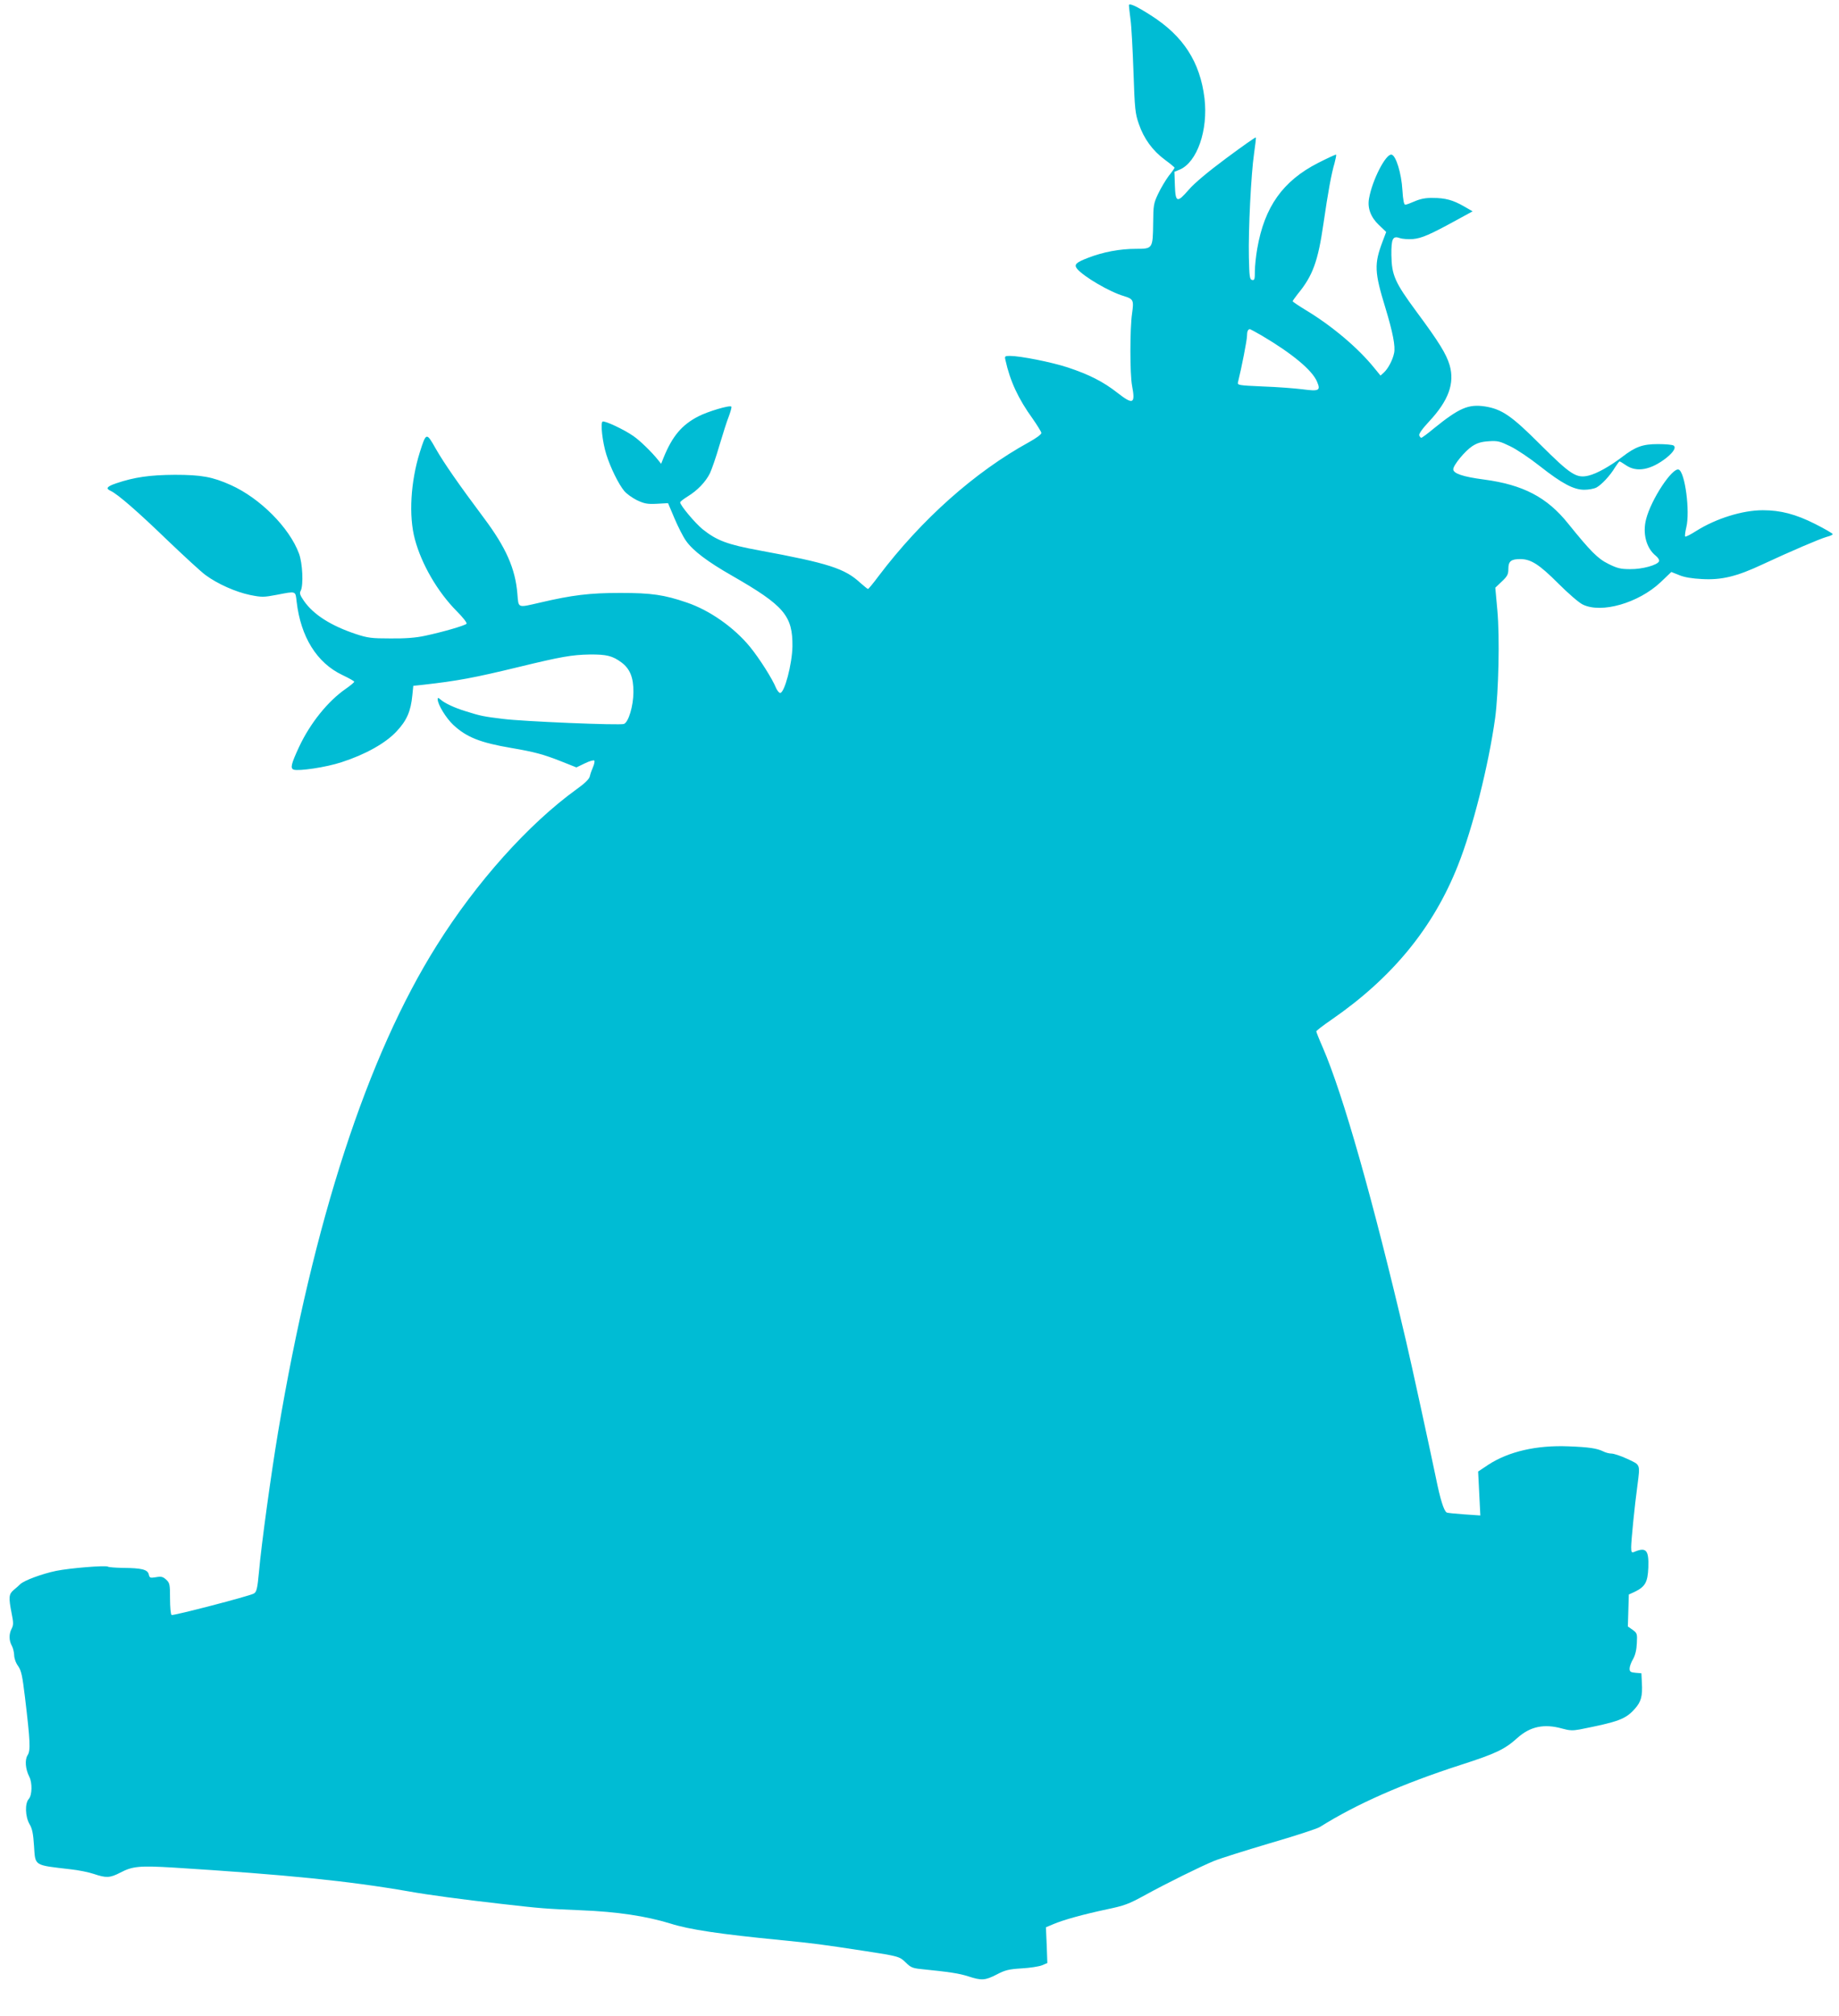
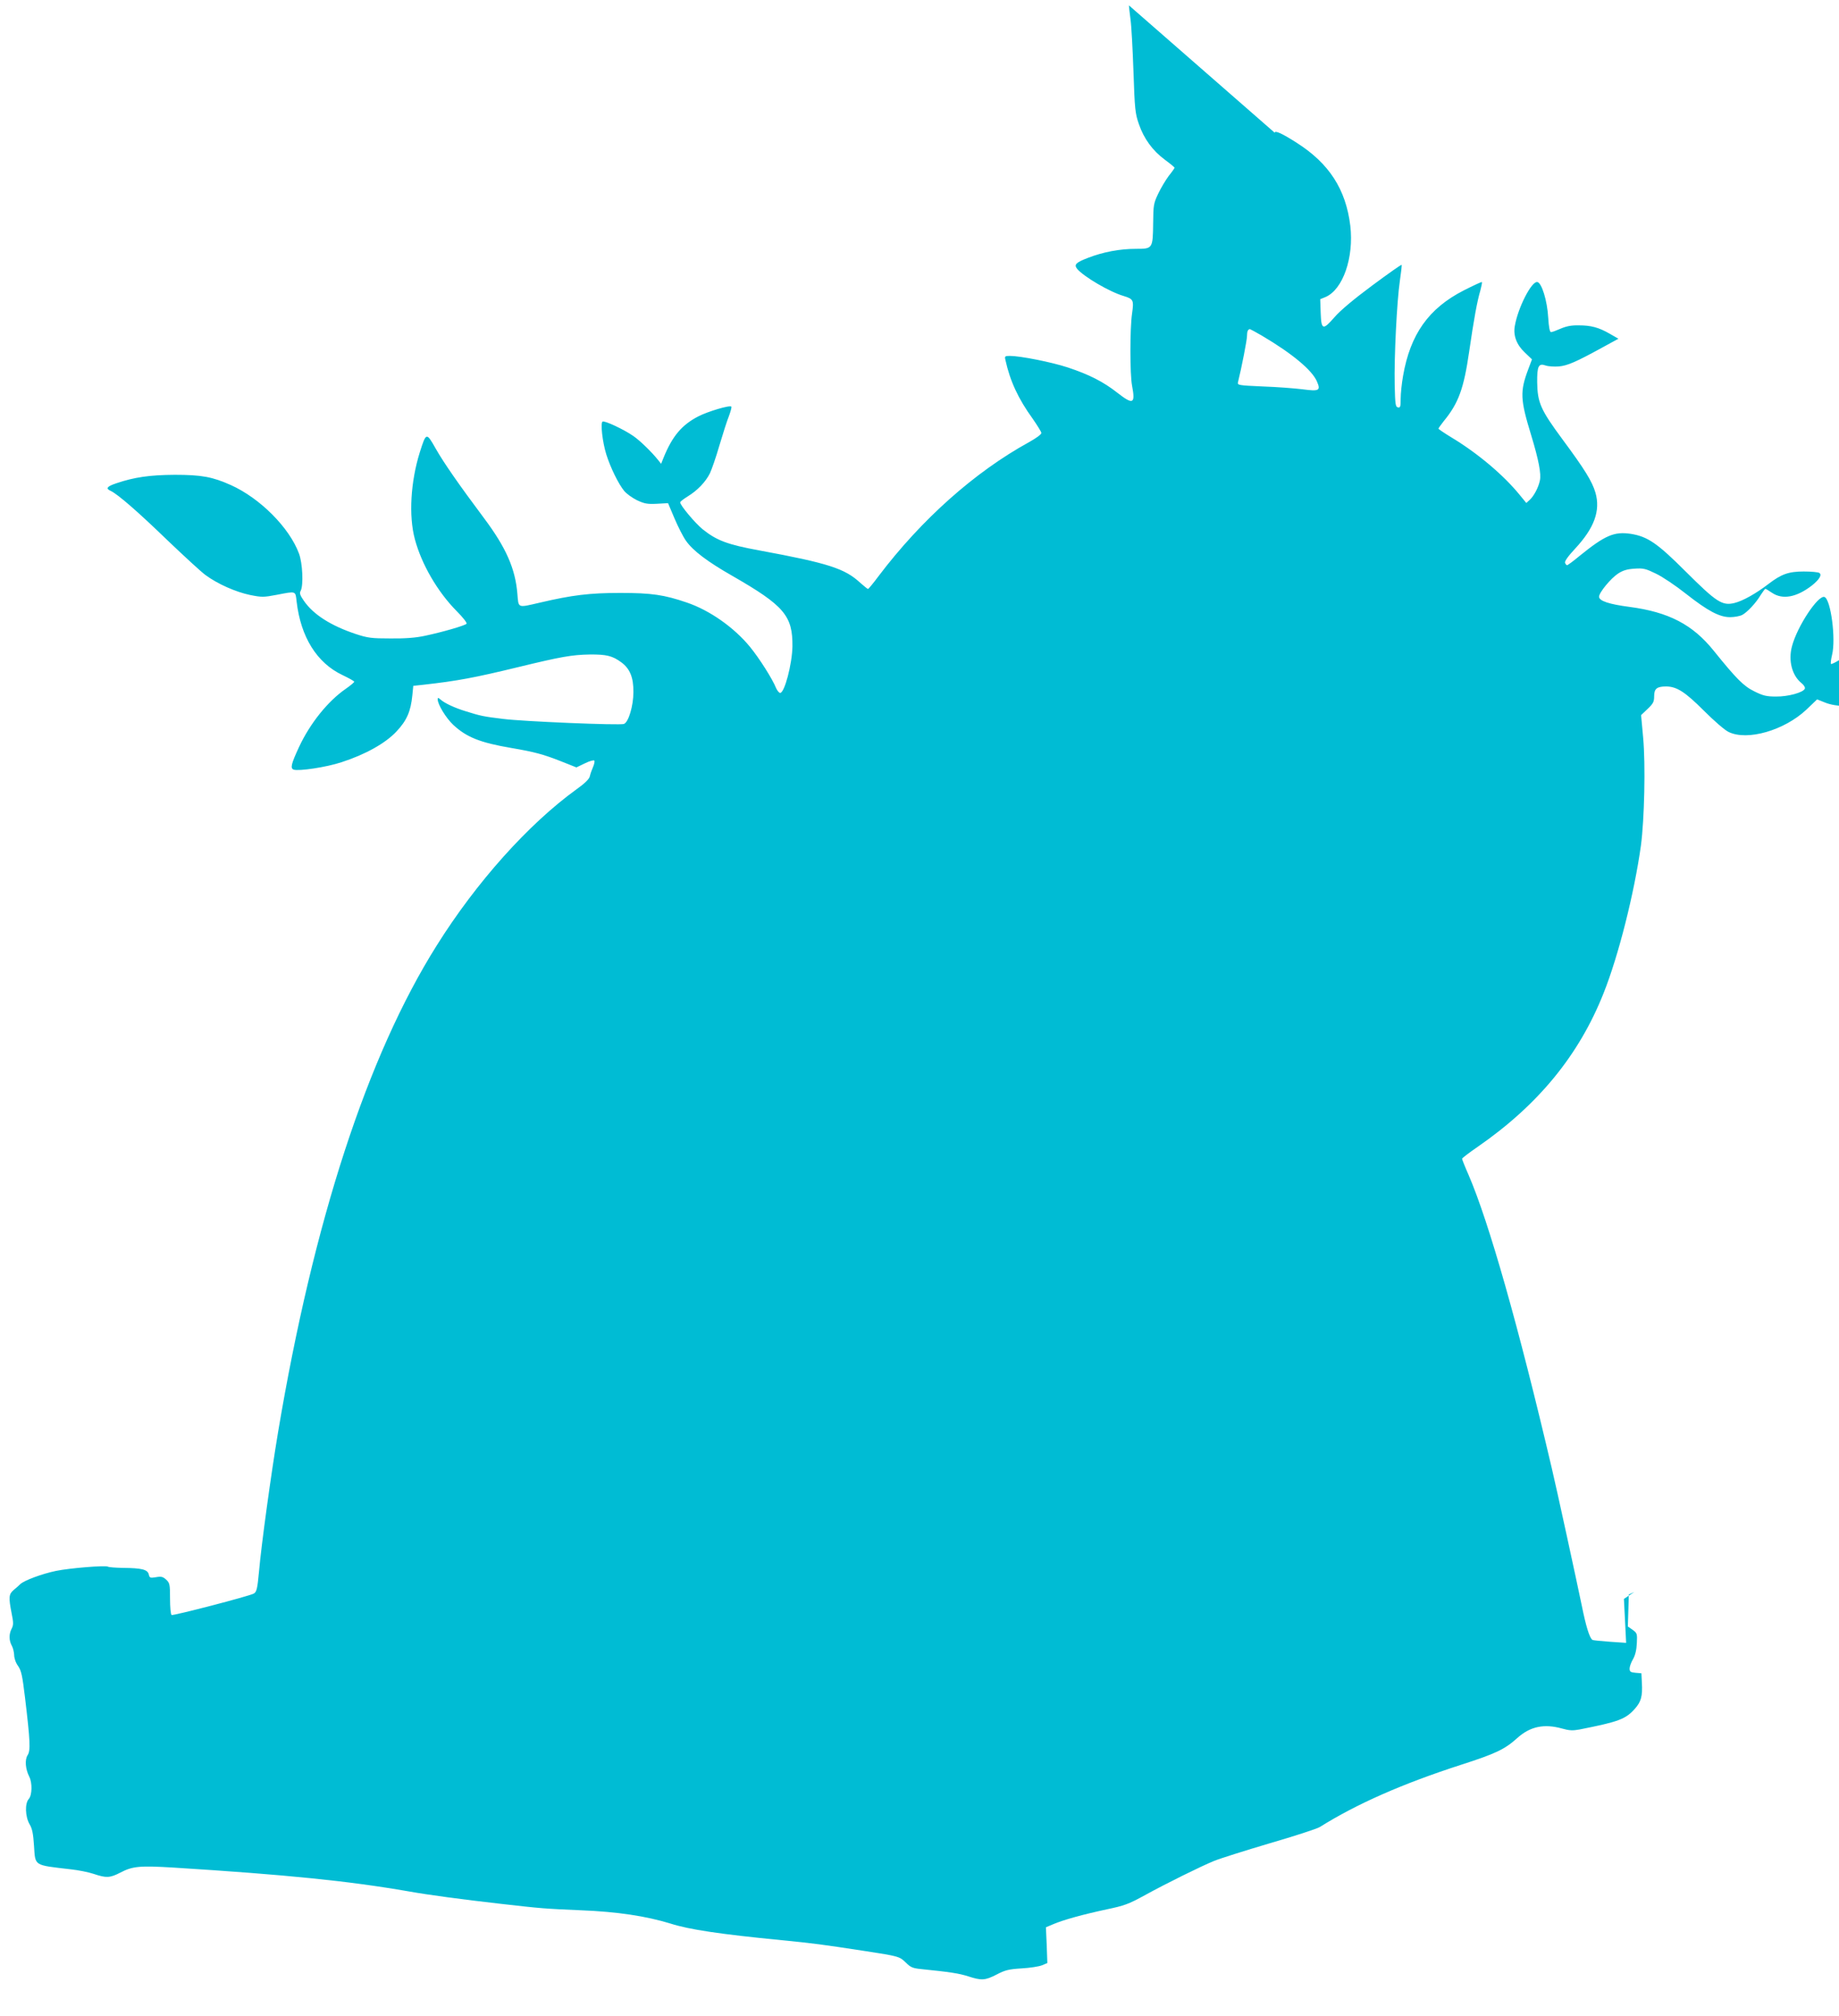
<svg xmlns="http://www.w3.org/2000/svg" version="1.0" width="1168pt" height="1280pt" viewBox="0 0 1168 1280" preserveAspectRatio="xMidYMid meet">
  <g transform="translate(0,1280) scale(0.1,-0.1)" fill="#00bcd4" stroke="none">
-     <path d="M7170 12766 c0 -8 5 -48 10 -88 6 -41 14 -191 19 -334 8 -238 11 -265 34 -331 32 -94 88 -170 165 -227 34 -25 62 -48 62 -51 0 -3 -16 -26 -37 -52 -20 -27 -50 -77 -67 -113 -29 -61 -31 -73 -32 -186 -2 -163 -3 -164 -108 -164 -104 0 -209 -20 -305 -57 -78 -30 -91 -43 -70 -70 42 -50 207 -147 297 -173 61 -19 64 -26 52 -111 -14 -94 -14 -387 0 -458 22 -116 7 -123 -92 -46 -90 71 -181 117 -317 162 -104 34 -301 73 -367 73 -32 0 -34 -2 -28 -27 29 -132 81 -245 173 -372 29 -42 54 -82 55 -90 1 -9 -34 -34 -79 -59 -344 -189 -682 -490 -954 -849 -34 -46 -65 -83 -68 -83 -3 0 -25 18 -49 39 -98 91 -203 125 -642 206 -202 37 -270 63 -359 134 -48 39 -143 152 -143 171 0 5 21 21 48 38 61 37 114 92 141 147 11 23 39 103 60 176 22 74 49 159 61 188 11 30 18 56 15 59 -10 11 -150 -31 -210 -62 -104 -54 -164 -124 -220 -261 l-16 -40 -20 25 c-40 50 -115 123 -156 151 -58 41 -184 100 -196 92 -14 -9 -1 -129 24 -209 26 -83 78 -189 114 -232 14 -17 50 -43 80 -58 47 -22 65 -26 126 -23 l72 4 41 -97 c23 -54 55 -117 73 -142 44 -63 137 -133 293 -222 331 -190 385 -254 383 -449 -2 -111 -50 -295 -78 -295 -7 0 -18 14 -26 31 -23 58 -107 190 -166 262 -101 123 -256 232 -401 281 -143 49 -224 61 -422 61 -196 0 -307 -14 -508 -61 -148 -34 -138 -38 -146 56 -13 159 -72 293 -212 480 -160 214 -256 352 -307 442 -59 104 -60 104 -101 -25 -58 -186 -71 -403 -31 -551 42 -158 144 -334 266 -457 41 -41 67 -75 62 -80 -12 -12 -154 -53 -263 -76 -59 -13 -126 -18 -220 -17 -120 0 -144 3 -220 28 -159 53 -270 124 -330 211 -25 36 -29 49 -20 64 18 35 12 175 -11 236 -61 165 -248 352 -433 435 -116 52 -186 65 -356 65 -159 -1 -257 -15 -372 -54 -59 -20 -69 -33 -35 -48 45 -21 175 -134 362 -315 105 -100 213 -200 241 -220 76 -56 191 -107 282 -126 75 -15 86 -15 170 1 125 24 118 26 126 -43 26 -224 128 -389 290 -466 42 -20 76 -39 76 -43 0 -4 -24 -24 -54 -45 -113 -78 -226 -218 -297 -370 -50 -108 -56 -134 -34 -143 32 -11 208 15 304 47 152 49 280 121 349 195 66 70 91 128 101 230 l6 60 65 7 c214 24 322 44 606 113 268 65 336 77 449 79 107 1 145 -8 203 -51 53 -40 76 -95 75 -188 0 -87 -31 -191 -60 -202 -24 -10 -646 16 -768 32 -124 15 -143 19 -235 48 -73 22 -136 52 -162 75 -15 13 -18 13 -18 1 0 -32 53 -119 99 -162 84 -78 170 -113 371 -147 146 -25 202 -40 318 -86 l93 -37 54 26 c30 15 57 22 60 17 3 -5 -1 -24 -9 -42 -8 -18 -17 -44 -20 -58 -4 -17 -31 -44 -83 -81 -306 -221 -637 -590 -890 -994 -440 -700 -782 -1749 -1007 -3090 -44 -263 -106 -713 -121 -885 -10 -107 -15 -129 -33 -139 -31 -17 -513 -142 -522 -136 -6 4 -10 50 -10 104 0 90 -2 99 -24 120 -21 19 -31 22 -65 16 -37 -6 -41 -5 -46 18 -8 31 -45 40 -165 41 -47 1 -89 4 -95 8 -16 9 -241 -9 -329 -27 -91 -19 -203 -61 -227 -84 -9 -9 -28 -26 -43 -38 -30 -26 -32 -46 -12 -148 12 -59 12 -74 0 -97 -18 -34 -17 -76 1 -108 8 -14 14 -41 15 -59 0 -20 10 -50 25 -70 21 -31 27 -61 44 -201 33 -277 36 -336 16 -366 -18 -28 -14 -87 11 -136 20 -39 18 -117 -3 -141 -26 -28 -23 -113 5 -161 17 -28 23 -60 28 -136 9 -131 -5 -122 234 -150 47 -5 112 -18 145 -29 80 -27 103 -26 169 8 78 41 123 45 340 32 716 -45 1112 -85 1491 -151 129 -23 339 -51 585 -79 263 -30 278 -31 510 -41 230 -9 414 -37 567 -84 123 -39 311 -67 708 -106 204 -20 255 -27 530 -69 215 -33 219 -35 258 -73 30 -30 44 -36 94 -41 188 -19 244 -28 301 -46 86 -28 108 -27 182 11 53 28 77 34 159 39 53 3 111 12 130 20 l33 14 -4 113 -5 114 45 19 c64 28 197 64 342 95 110 23 138 33 240 89 144 79 355 183 440 218 36 15 195 65 353 112 159 46 303 93 320 104 235 147 523 274 897 395 221 71 277 98 357 170 81 73 170 92 284 60 46 -13 68 -14 111 -6 248 49 292 65 351 131 40 45 50 79 45 166 l-3 60 -37 3 c-32 3 -38 7 -38 27 0 13 10 40 22 60 14 25 22 57 24 101 3 60 2 64 -27 85 l-30 21 3 101 3 102 35 16 c69 33 85 61 89 155 4 112 -14 132 -91 99 -15 -6 -18 -1 -18 31 0 40 22 263 40 394 17 134 20 127 -64 166 -41 19 -86 34 -101 34 -14 0 -38 6 -53 14 -39 19 -89 27 -221 32 -203 8 -378 -33 -507 -116 l-66 -44 7 -139 7 -140 -103 7 c-56 4 -107 9 -111 12 -18 11 -41 85 -68 219 -34 164 -159 740 -190 870 -211 901 -400 1566 -529 1864 -23 52 -41 98 -41 102 0 4 44 38 98 75 385 266 645 583 801 977 95 238 195 636 237 937 22 166 30 514 14 686 l-13 142 41 39 c36 34 42 46 42 81 0 48 17 62 77 62 67 -1 119 -34 239 -154 64 -64 133 -124 157 -135 119 -58 353 10 493 141 l69 66 50 -20 c33 -14 83 -22 145 -25 124 -7 220 16 384 93 178 83 365 163 408 175 21 5 38 13 38 17 0 5 -51 34 -112 65 -123 62 -219 87 -332 87 -129 0 -296 -52 -422 -131 -36 -23 -67 -39 -71 -36 -3 3 0 29 7 58 25 101 -8 351 -48 367 -40 15 -174 -187 -207 -314 -24 -91 1 -185 61 -233 15 -12 24 -27 21 -35 -9 -24 -106 -51 -183 -50 -60 0 -82 5 -138 33 -68 33 -114 80 -257 257 -134 167 -286 246 -534 279 -131 17 -195 38 -195 65 0 26 74 116 121 147 31 20 57 28 104 31 57 4 71 0 137 -32 40 -19 125 -76 188 -126 141 -111 215 -150 282 -150 27 0 61 6 77 14 32 17 87 75 119 129 13 20 26 37 28 37 3 0 22 -11 42 -25 68 -46 157 -29 255 47 47 38 64 67 46 79 -8 5 -52 9 -99 9 -97 0 -143 -17 -225 -80 -80 -61 -162 -107 -215 -120 -78 -19 -114 5 -309 199 -180 180 -242 223 -349 240 -106 16 -164 -9 -327 -141 -38 -32 -74 -58 -78 -58 -4 0 -10 7 -13 15 -4 9 19 42 63 89 123 132 163 242 130 357 -21 71 -67 146 -210 339 -138 187 -158 232 -160 361 -1 104 9 123 54 107 17 -6 54 -8 83 -6 55 5 107 27 280 122 l99 54 -54 31 c-71 41 -120 54 -199 54 -46 1 -79 -6 -114 -21 -27 -12 -54 -22 -61 -22 -8 0 -14 29 -18 93 -6 106 -41 220 -69 225 -36 7 -123 -162 -143 -279 -11 -60 11 -119 63 -168 l46 -44 -23 -61 c-54 -143 -52 -193 18 -421 47 -155 65 -246 55 -288 -9 -44 -38 -98 -64 -122 l-22 -20 -41 50 c-103 127 -268 266 -434 366 -46 28 -83 53 -83 56 0 3 15 24 33 47 95 115 128 208 162 442 30 207 51 321 71 388 7 27 12 51 10 54 -2 2 -54 -22 -115 -53 -223 -114 -340 -278 -386 -544 -8 -46 -15 -110 -15 -143 0 -51 -2 -59 -17 -56 -16 3 -18 19 -21 143 -4 175 14 532 33 661 8 54 13 99 11 101 -2 3 -87 -57 -188 -132 -116 -86 -203 -159 -238 -200 -74 -85 -84 -82 -88 27 l-3 87 34 14 c110 47 181 250 157 453 -28 230 -134 395 -340 526 -92 59 -140 81 -140 64z m844 -2097 c193 -114 321 -220 351 -293 24 -56 13 -62 -92 -48 -49 6 -162 15 -252 18 -158 7 -163 8 -158 28 23 92 57 267 57 292 0 29 6 44 19 44 2 0 37 -19 75 -41z" />
+     <path d="M7170 12766 c0 -8 5 -48 10 -88 6 -41 14 -191 19 -334 8 -238 11 -265 34 -331 32 -94 88 -170 165 -227 34 -25 62 -48 62 -51 0 -3 -16 -26 -37 -52 -20 -27 -50 -77 -67 -113 -29 -61 -31 -73 -32 -186 -2 -163 -3 -164 -108 -164 -104 0 -209 -20 -305 -57 -78 -30 -91 -43 -70 -70 42 -50 207 -147 297 -173 61 -19 64 -26 52 -111 -14 -94 -14 -387 0 -458 22 -116 7 -123 -92 -46 -90 71 -181 117 -317 162 -104 34 -301 73 -367 73 -32 0 -34 -2 -28 -27 29 -132 81 -245 173 -372 29 -42 54 -82 55 -90 1 -9 -34 -34 -79 -59 -344 -189 -682 -490 -954 -849 -34 -46 -65 -83 -68 -83 -3 0 -25 18 -49 39 -98 91 -203 125 -642 206 -202 37 -270 63 -359 134 -48 39 -143 152 -143 171 0 5 21 21 48 38 61 37 114 92 141 147 11 23 39 103 60 176 22 74 49 159 61 188 11 30 18 56 15 59 -10 11 -150 -31 -210 -62 -104 -54 -164 -124 -220 -261 l-16 -40 -20 25 c-40 50 -115 123 -156 151 -58 41 -184 100 -196 92 -14 -9 -1 -129 24 -209 26 -83 78 -189 114 -232 14 -17 50 -43 80 -58 47 -22 65 -26 126 -23 l72 4 41 -97 c23 -54 55 -117 73 -142 44 -63 137 -133 293 -222 331 -190 385 -254 383 -449 -2 -111 -50 -295 -78 -295 -7 0 -18 14 -26 31 -23 58 -107 190 -166 262 -101 123 -256 232 -401 281 -143 49 -224 61 -422 61 -196 0 -307 -14 -508 -61 -148 -34 -138 -38 -146 56 -13 159 -72 293 -212 480 -160 214 -256 352 -307 442 -59 104 -60 104 -101 -25 -58 -186 -71 -403 -31 -551 42 -158 144 -334 266 -457 41 -41 67 -75 62 -80 -12 -12 -154 -53 -263 -76 -59 -13 -126 -18 -220 -17 -120 0 -144 3 -220 28 -159 53 -270 124 -330 211 -25 36 -29 49 -20 64 18 35 12 175 -11 236 -61 165 -248 352 -433 435 -116 52 -186 65 -356 65 -159 -1 -257 -15 -372 -54 -59 -20 -69 -33 -35 -48 45 -21 175 -134 362 -315 105 -100 213 -200 241 -220 76 -56 191 -107 282 -126 75 -15 86 -15 170 1 125 24 118 26 126 -43 26 -224 128 -389 290 -466 42 -20 76 -39 76 -43 0 -4 -24 -24 -54 -45 -113 -78 -226 -218 -297 -370 -50 -108 -56 -134 -34 -143 32 -11 208 15 304 47 152 49 280 121 349 195 66 70 91 128 101 230 l6 60 65 7 c214 24 322 44 606 113 268 65 336 77 449 79 107 1 145 -8 203 -51 53 -40 76 -95 75 -188 0 -87 -31 -191 -60 -202 -24 -10 -646 16 -768 32 -124 15 -143 19 -235 48 -73 22 -136 52 -162 75 -15 13 -18 13 -18 1 0 -32 53 -119 99 -162 84 -78 170 -113 371 -147 146 -25 202 -40 318 -86 l93 -37 54 26 c30 15 57 22 60 17 3 -5 -1 -24 -9 -42 -8 -18 -17 -44 -20 -58 -4 -17 -31 -44 -83 -81 -306 -221 -637 -590 -890 -994 -440 -700 -782 -1749 -1007 -3090 -44 -263 -106 -713 -121 -885 -10 -107 -15 -129 -33 -139 -31 -17 -513 -142 -522 -136 -6 4 -10 50 -10 104 0 90 -2 99 -24 120 -21 19 -31 22 -65 16 -37 -6 -41 -5 -46 18 -8 31 -45 40 -165 41 -47 1 -89 4 -95 8 -16 9 -241 -9 -329 -27 -91 -19 -203 -61 -227 -84 -9 -9 -28 -26 -43 -38 -30 -26 -32 -46 -12 -148 12 -59 12 -74 0 -97 -18 -34 -17 -76 1 -108 8 -14 14 -41 15 -59 0 -20 10 -50 25 -70 21 -31 27 -61 44 -201 33 -277 36 -336 16 -366 -18 -28 -14 -87 11 -136 20 -39 18 -117 -3 -141 -26 -28 -23 -113 5 -161 17 -28 23 -60 28 -136 9 -131 -5 -122 234 -150 47 -5 112 -18 145 -29 80 -27 103 -26 169 8 78 41 123 45 340 32 716 -45 1112 -85 1491 -151 129 -23 339 -51 585 -79 263 -30 278 -31 510 -41 230 -9 414 -37 567 -84 123 -39 311 -67 708 -106 204 -20 255 -27 530 -69 215 -33 219 -35 258 -73 30 -30 44 -36 94 -41 188 -19 244 -28 301 -46 86 -28 108 -27 182 11 53 28 77 34 159 39 53 3 111 12 130 20 l33 14 -4 113 -5 114 45 19 c64 28 197 64 342 95 110 23 138 33 240 89 144 79 355 183 440 218 36 15 195 65 353 112 159 46 303 93 320 104 235 147 523 274 897 395 221 71 277 98 357 170 81 73 170 92 284 60 46 -13 68 -14 111 -6 248 49 292 65 351 131 40 45 50 79 45 166 l-3 60 -37 3 c-32 3 -38 7 -38 27 0 13 10 40 22 60 14 25 22 57 24 101 3 60 2 64 -27 85 l-30 21 3 101 3 102 35 16 l-66 -44 7 -139 7 -140 -103 7 c-56 4 -107 9 -111 12 -18 11 -41 85 -68 219 -34 164 -159 740 -190 870 -211 901 -400 1566 -529 1864 -23 52 -41 98 -41 102 0 4 44 38 98 75 385 266 645 583 801 977 95 238 195 636 237 937 22 166 30 514 14 686 l-13 142 41 39 c36 34 42 46 42 81 0 48 17 62 77 62 67 -1 119 -34 239 -154 64 -64 133 -124 157 -135 119 -58 353 10 493 141 l69 66 50 -20 c33 -14 83 -22 145 -25 124 -7 220 16 384 93 178 83 365 163 408 175 21 5 38 13 38 17 0 5 -51 34 -112 65 -123 62 -219 87 -332 87 -129 0 -296 -52 -422 -131 -36 -23 -67 -39 -71 -36 -3 3 0 29 7 58 25 101 -8 351 -48 367 -40 15 -174 -187 -207 -314 -24 -91 1 -185 61 -233 15 -12 24 -27 21 -35 -9 -24 -106 -51 -183 -50 -60 0 -82 5 -138 33 -68 33 -114 80 -257 257 -134 167 -286 246 -534 279 -131 17 -195 38 -195 65 0 26 74 116 121 147 31 20 57 28 104 31 57 4 71 0 137 -32 40 -19 125 -76 188 -126 141 -111 215 -150 282 -150 27 0 61 6 77 14 32 17 87 75 119 129 13 20 26 37 28 37 3 0 22 -11 42 -25 68 -46 157 -29 255 47 47 38 64 67 46 79 -8 5 -52 9 -99 9 -97 0 -143 -17 -225 -80 -80 -61 -162 -107 -215 -120 -78 -19 -114 5 -309 199 -180 180 -242 223 -349 240 -106 16 -164 -9 -327 -141 -38 -32 -74 -58 -78 -58 -4 0 -10 7 -13 15 -4 9 19 42 63 89 123 132 163 242 130 357 -21 71 -67 146 -210 339 -138 187 -158 232 -160 361 -1 104 9 123 54 107 17 -6 54 -8 83 -6 55 5 107 27 280 122 l99 54 -54 31 c-71 41 -120 54 -199 54 -46 1 -79 -6 -114 -21 -27 -12 -54 -22 -61 -22 -8 0 -14 29 -18 93 -6 106 -41 220 -69 225 -36 7 -123 -162 -143 -279 -11 -60 11 -119 63 -168 l46 -44 -23 -61 c-54 -143 -52 -193 18 -421 47 -155 65 -246 55 -288 -9 -44 -38 -98 -64 -122 l-22 -20 -41 50 c-103 127 -268 266 -434 366 -46 28 -83 53 -83 56 0 3 15 24 33 47 95 115 128 208 162 442 30 207 51 321 71 388 7 27 12 51 10 54 -2 2 -54 -22 -115 -53 -223 -114 -340 -278 -386 -544 -8 -46 -15 -110 -15 -143 0 -51 -2 -59 -17 -56 -16 3 -18 19 -21 143 -4 175 14 532 33 661 8 54 13 99 11 101 -2 3 -87 -57 -188 -132 -116 -86 -203 -159 -238 -200 -74 -85 -84 -82 -88 27 l-3 87 34 14 c110 47 181 250 157 453 -28 230 -134 395 -340 526 -92 59 -140 81 -140 64z m844 -2097 c193 -114 321 -220 351 -293 24 -56 13 -62 -92 -48 -49 6 -162 15 -252 18 -158 7 -163 8 -158 28 23 92 57 267 57 292 0 29 6 44 19 44 2 0 37 -19 75 -41z" />
  </g>
</svg>